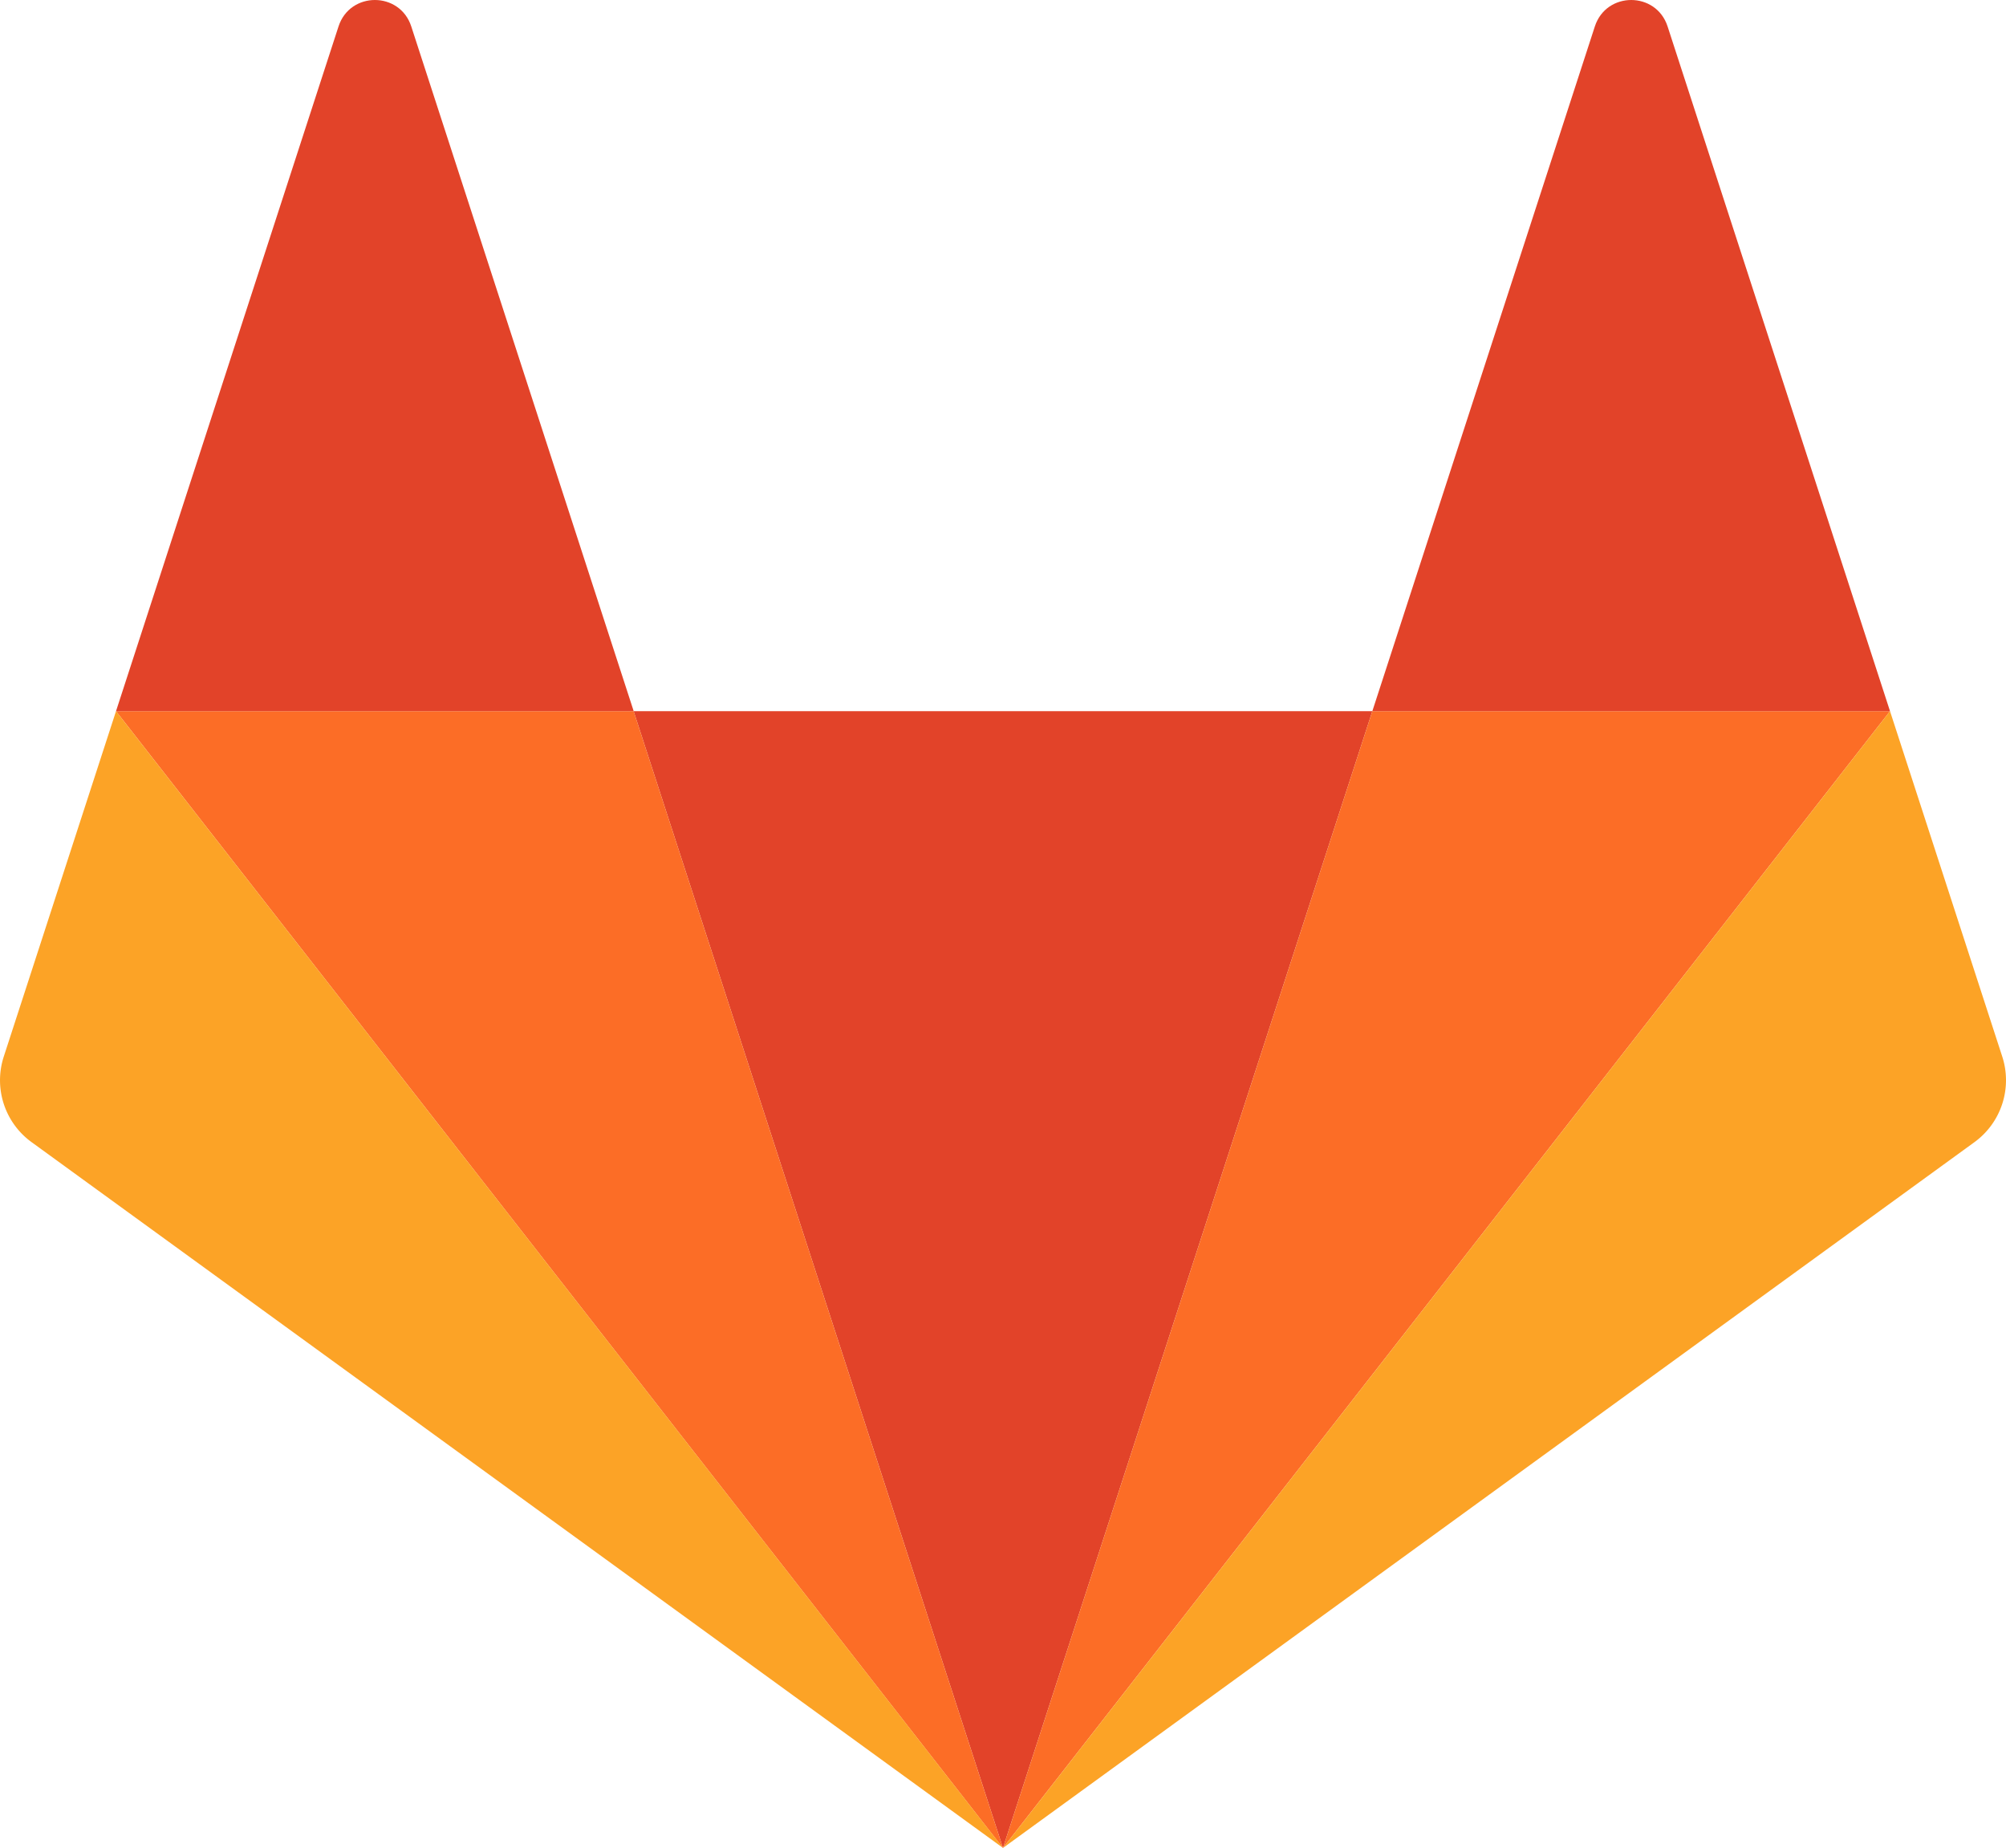
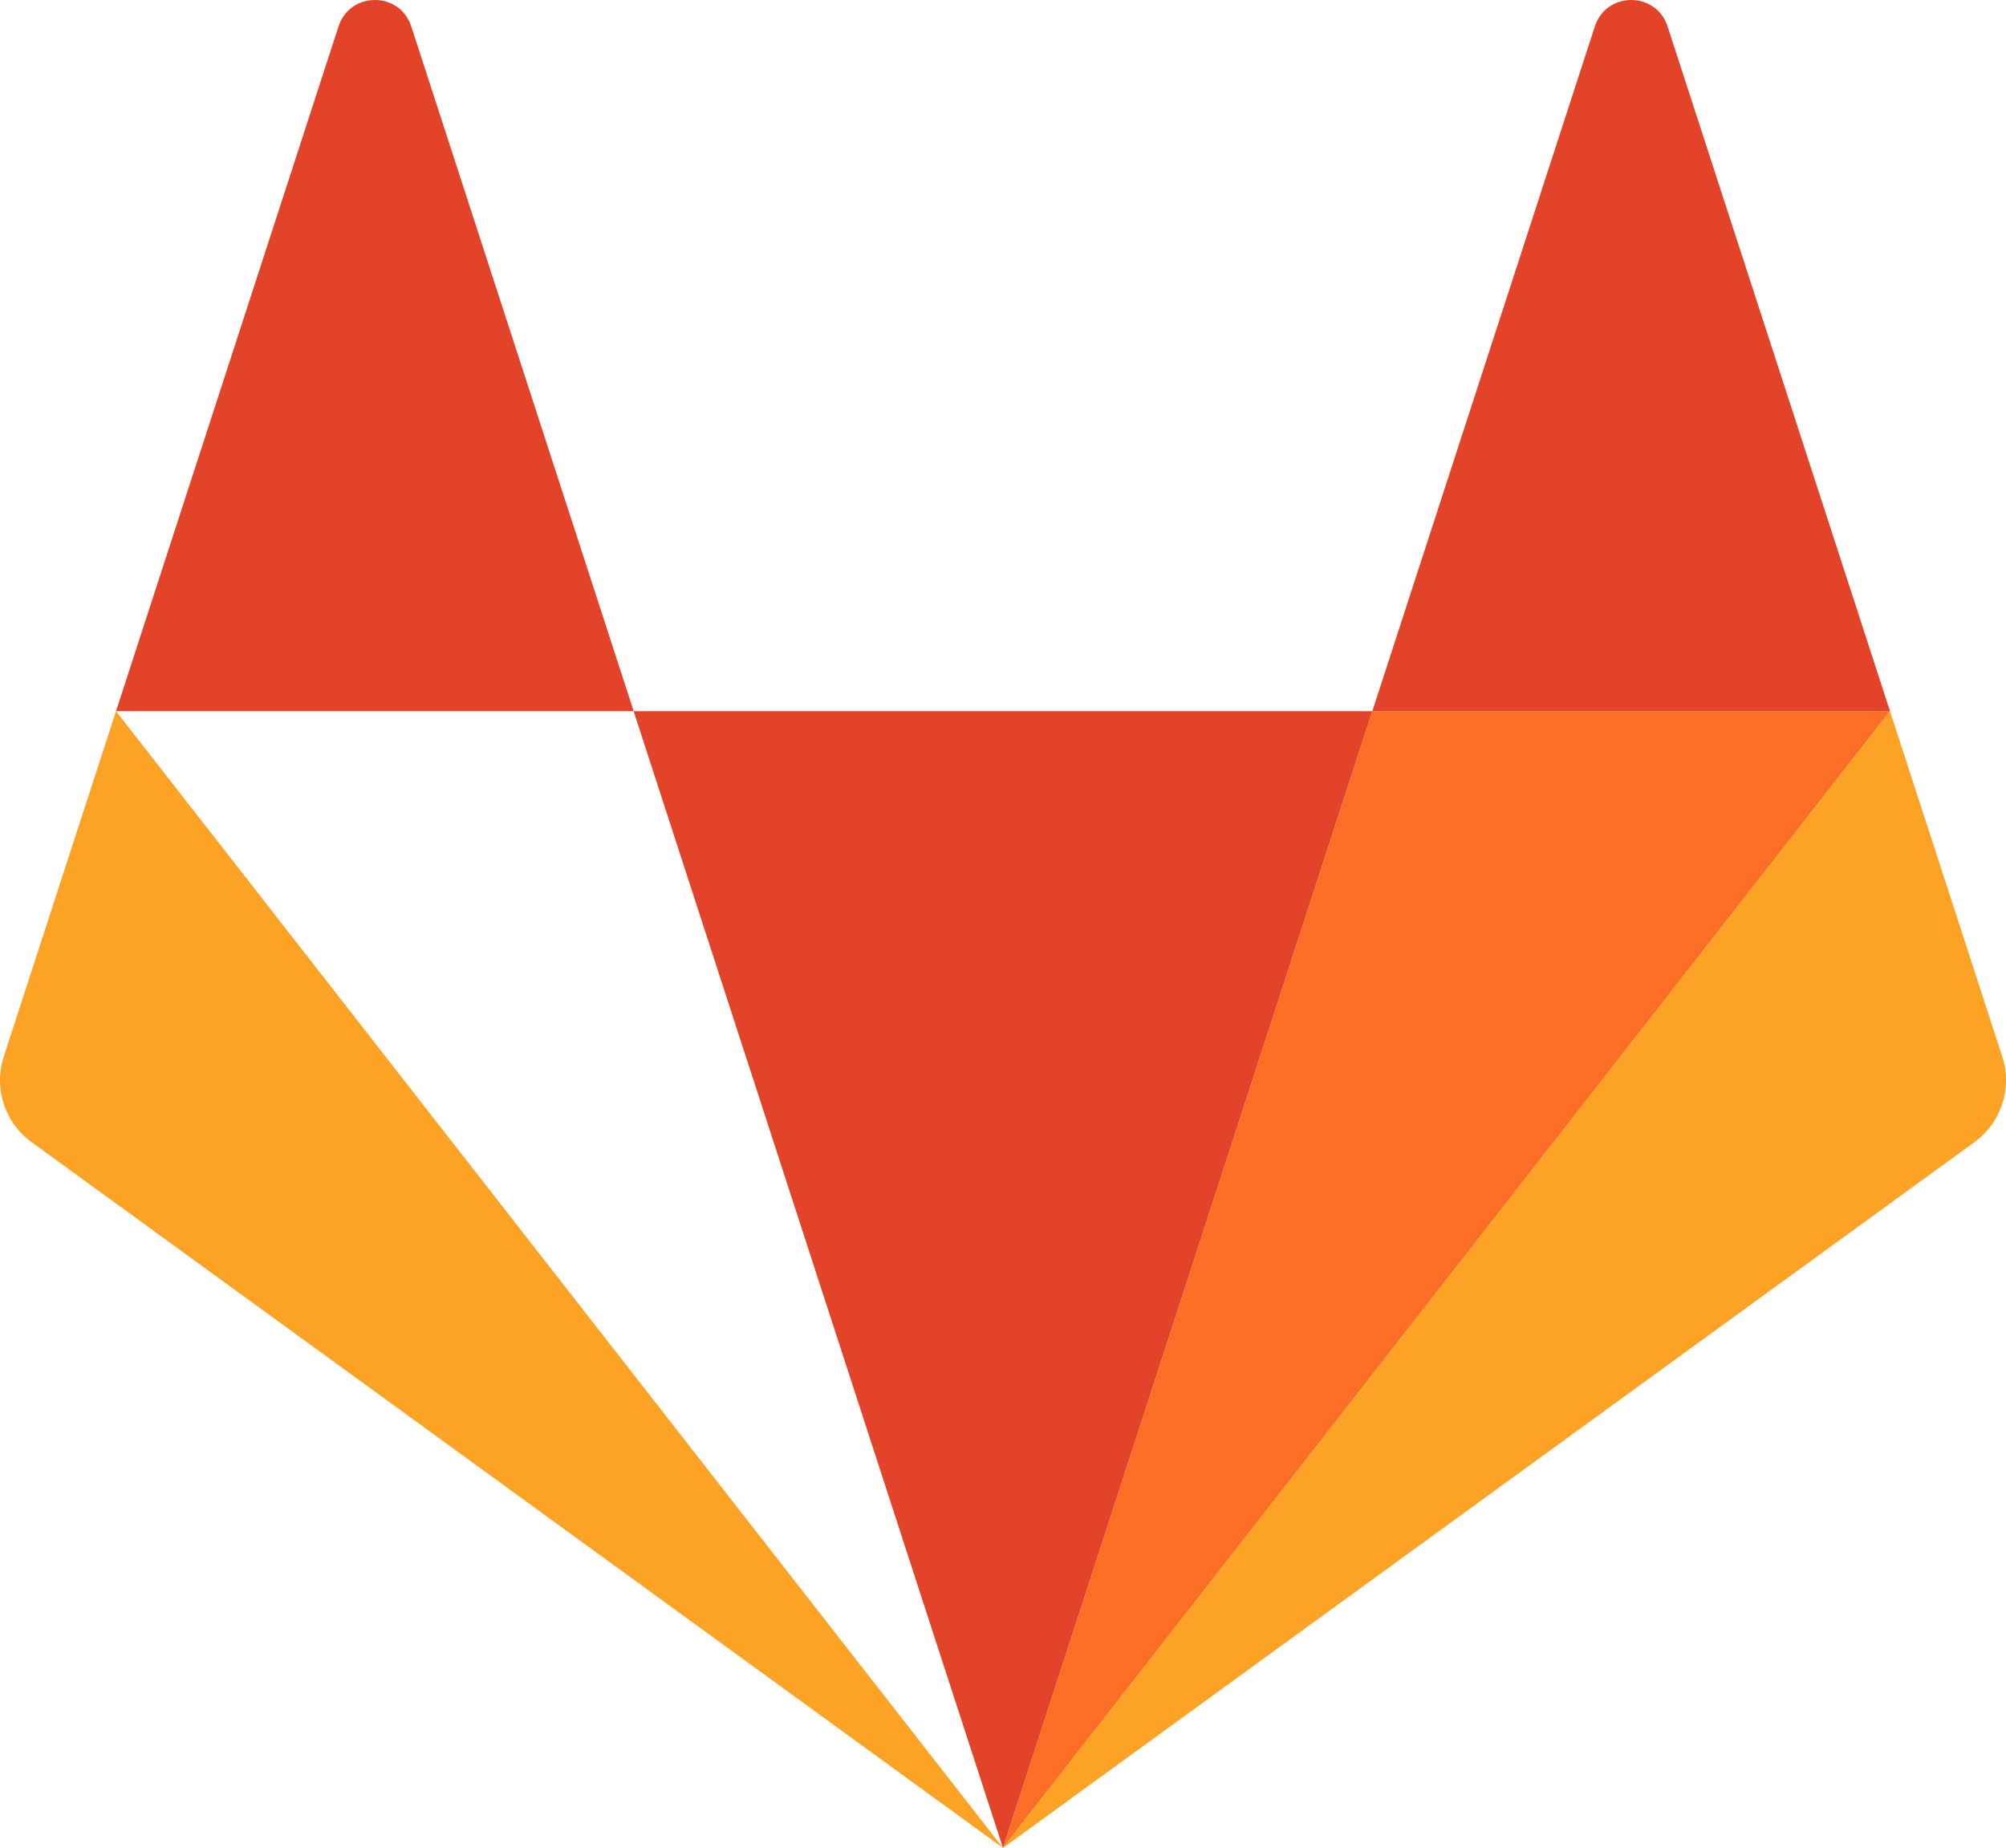
<svg xmlns="http://www.w3.org/2000/svg" width="100%" height="100%" viewBox="0 0 2498.24 2301.33">
  <path d="M1249.1,2301.3l460-1415.7h-920l460,1415.7Z" transform="translate(-0.01 0.03)" style="fill: #e24329" />
-   <path d="M1249.1,2301.3,789.1,885.6H144.5Z" transform="translate(-0.01 0.03)" style="fill: #fc6d26" />
  <path d="M144.5,885.6,4.7,1315.8a95.21,95.21,0,0,0,34.6,106.5l1209.9,879L144.5,885.6Z" transform="translate(-0.01 0.03)" style="fill: #fca326" />
  <path d="M144.5,885.6H789.2L512.2,32.9c-14.3-43.9-76.3-43.9-90.6,0L144.5,885.6Z" transform="translate(-0.01 0.03)" style="fill: #e24329" />
  <path d="M1249.1,2301.3l460-1415.7h644.7L1249.1,2301.3Z" transform="translate(-0.01 0.03)" style="fill: #fc6d26" />
  <path d="M2353.8,885.6l139.8,430.2a95.36,95.36,0,0,1-34.6,106.5l-1209.9,879L2353.8,885.6Z" transform="translate(-0.01 0.03)" style="fill: #fca326" />
  <path d="M2353.8,885.6H1709.1L1986.2,32.9c14.3-43.9,76.3-43.9,90.6,0l277,852.7Z" transform="translate(-0.01 0.03)" style="fill: #e24329" />
</svg>